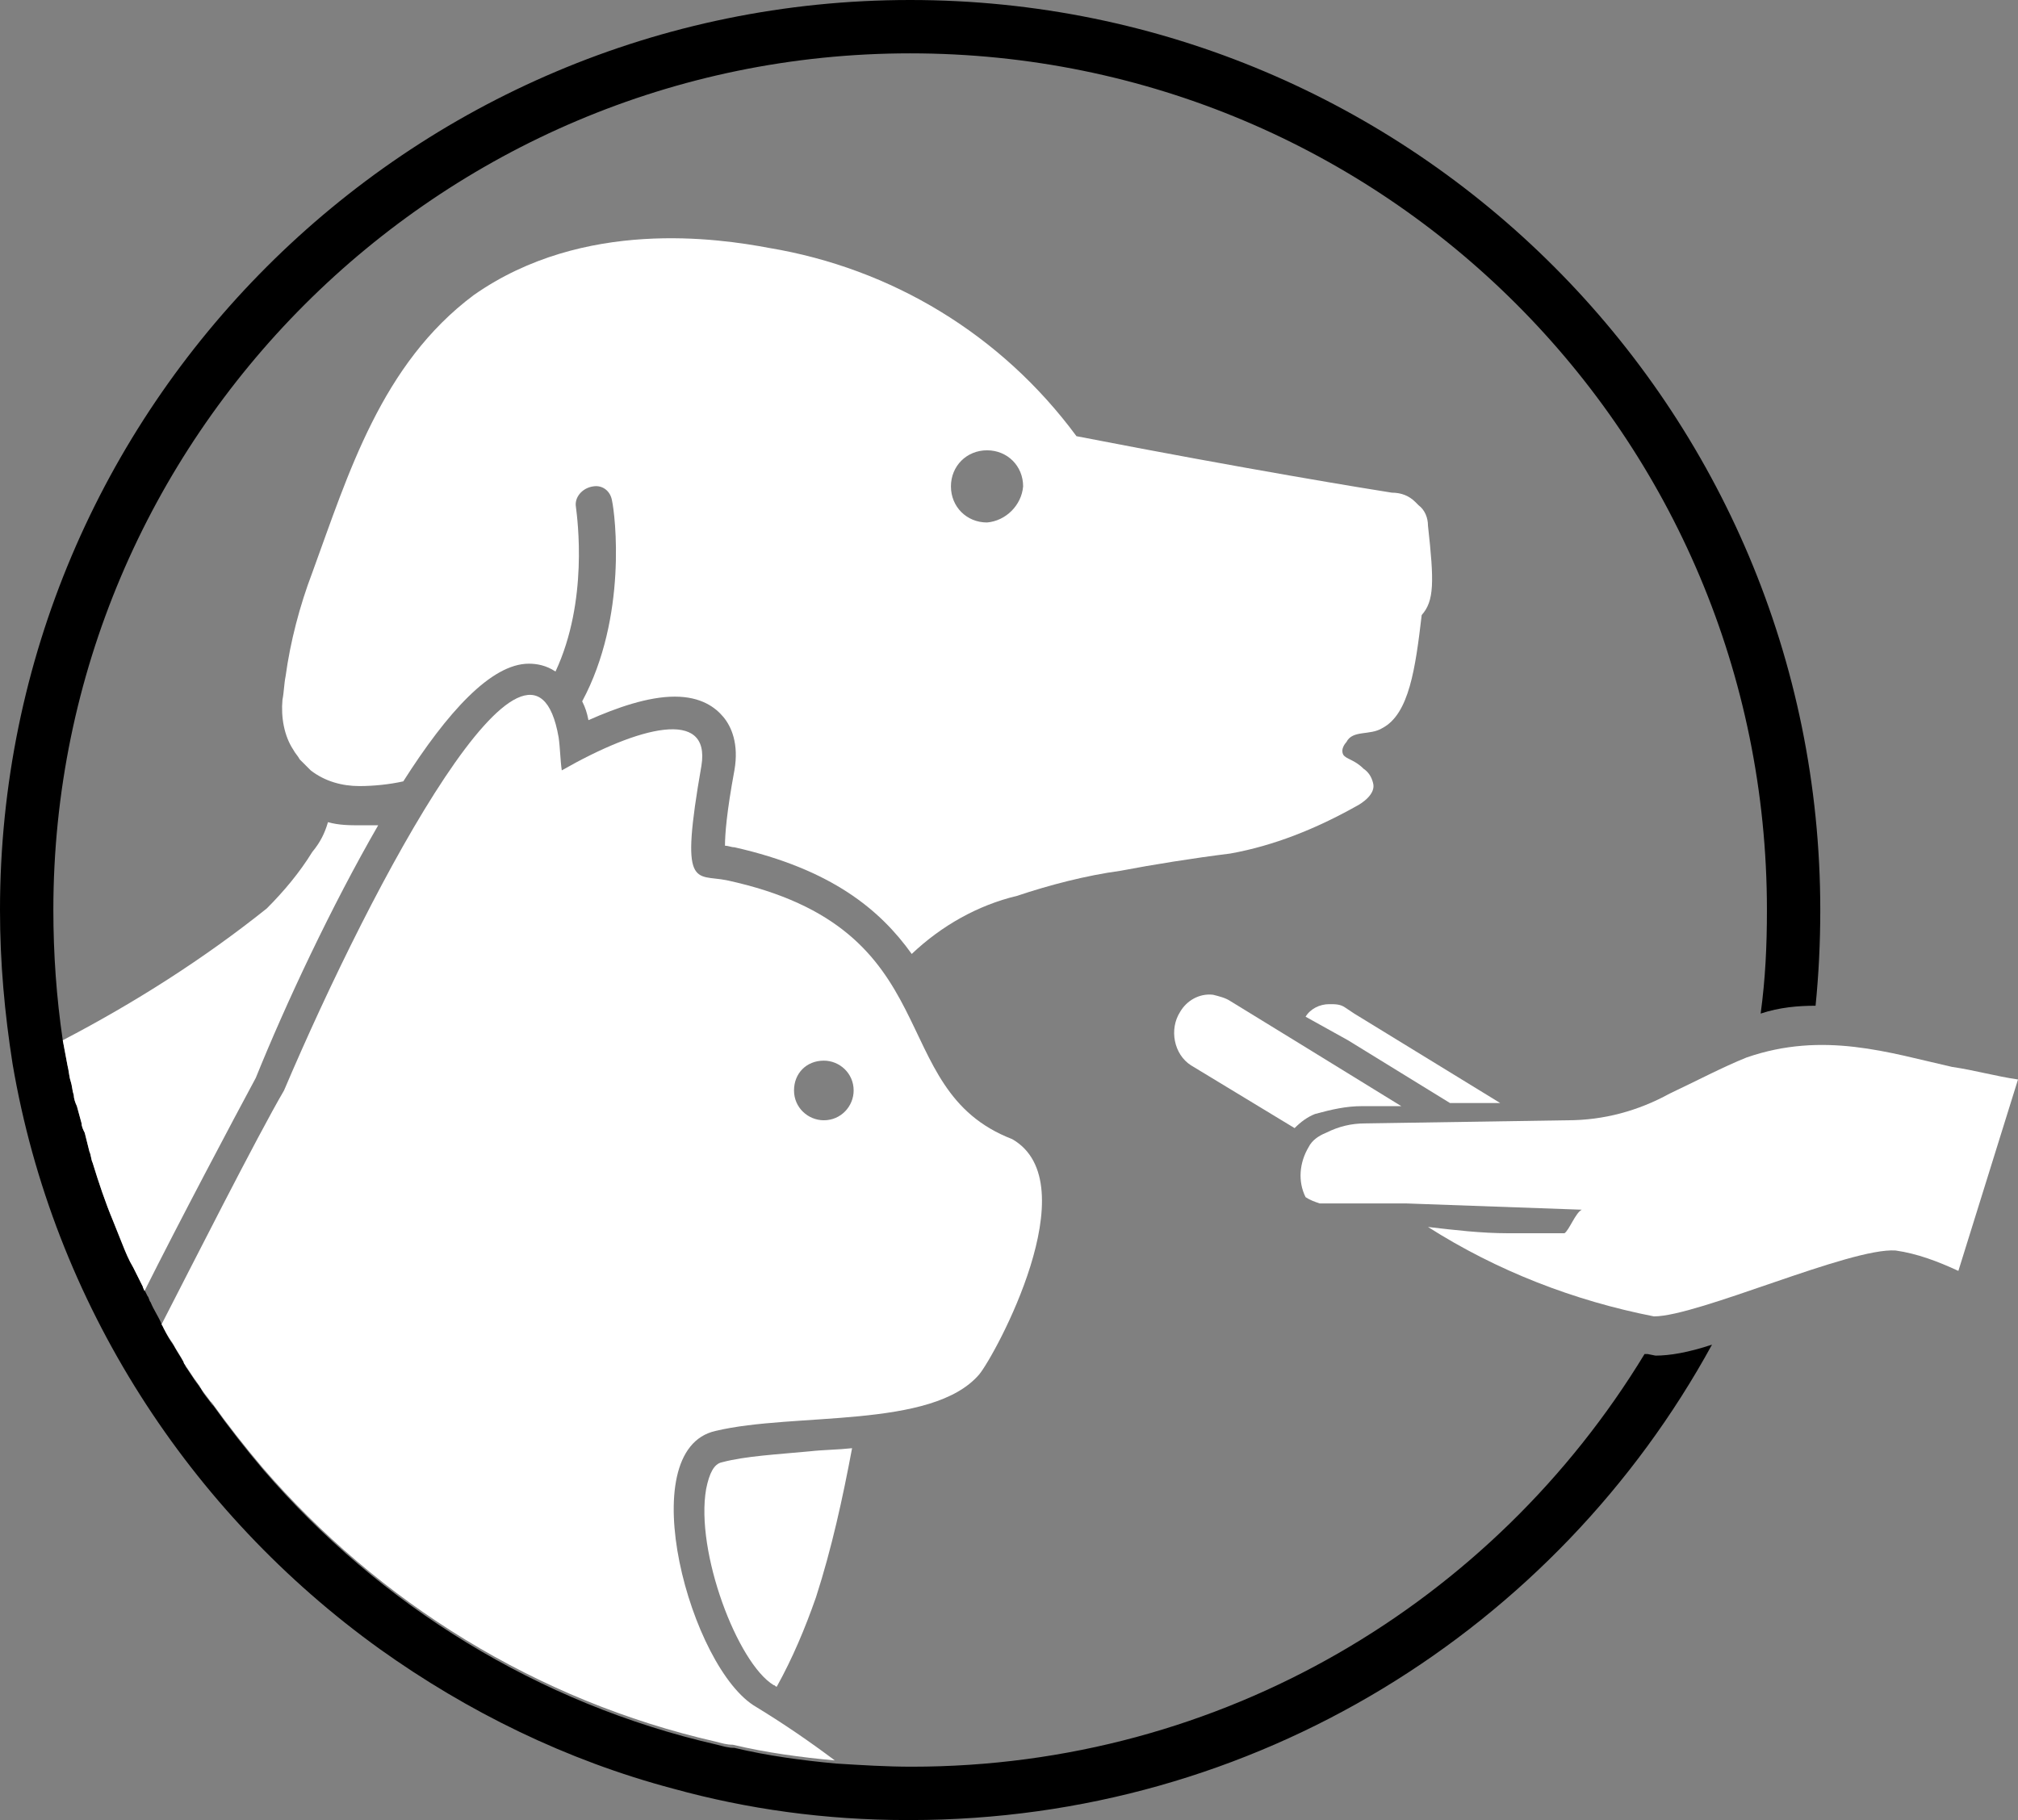
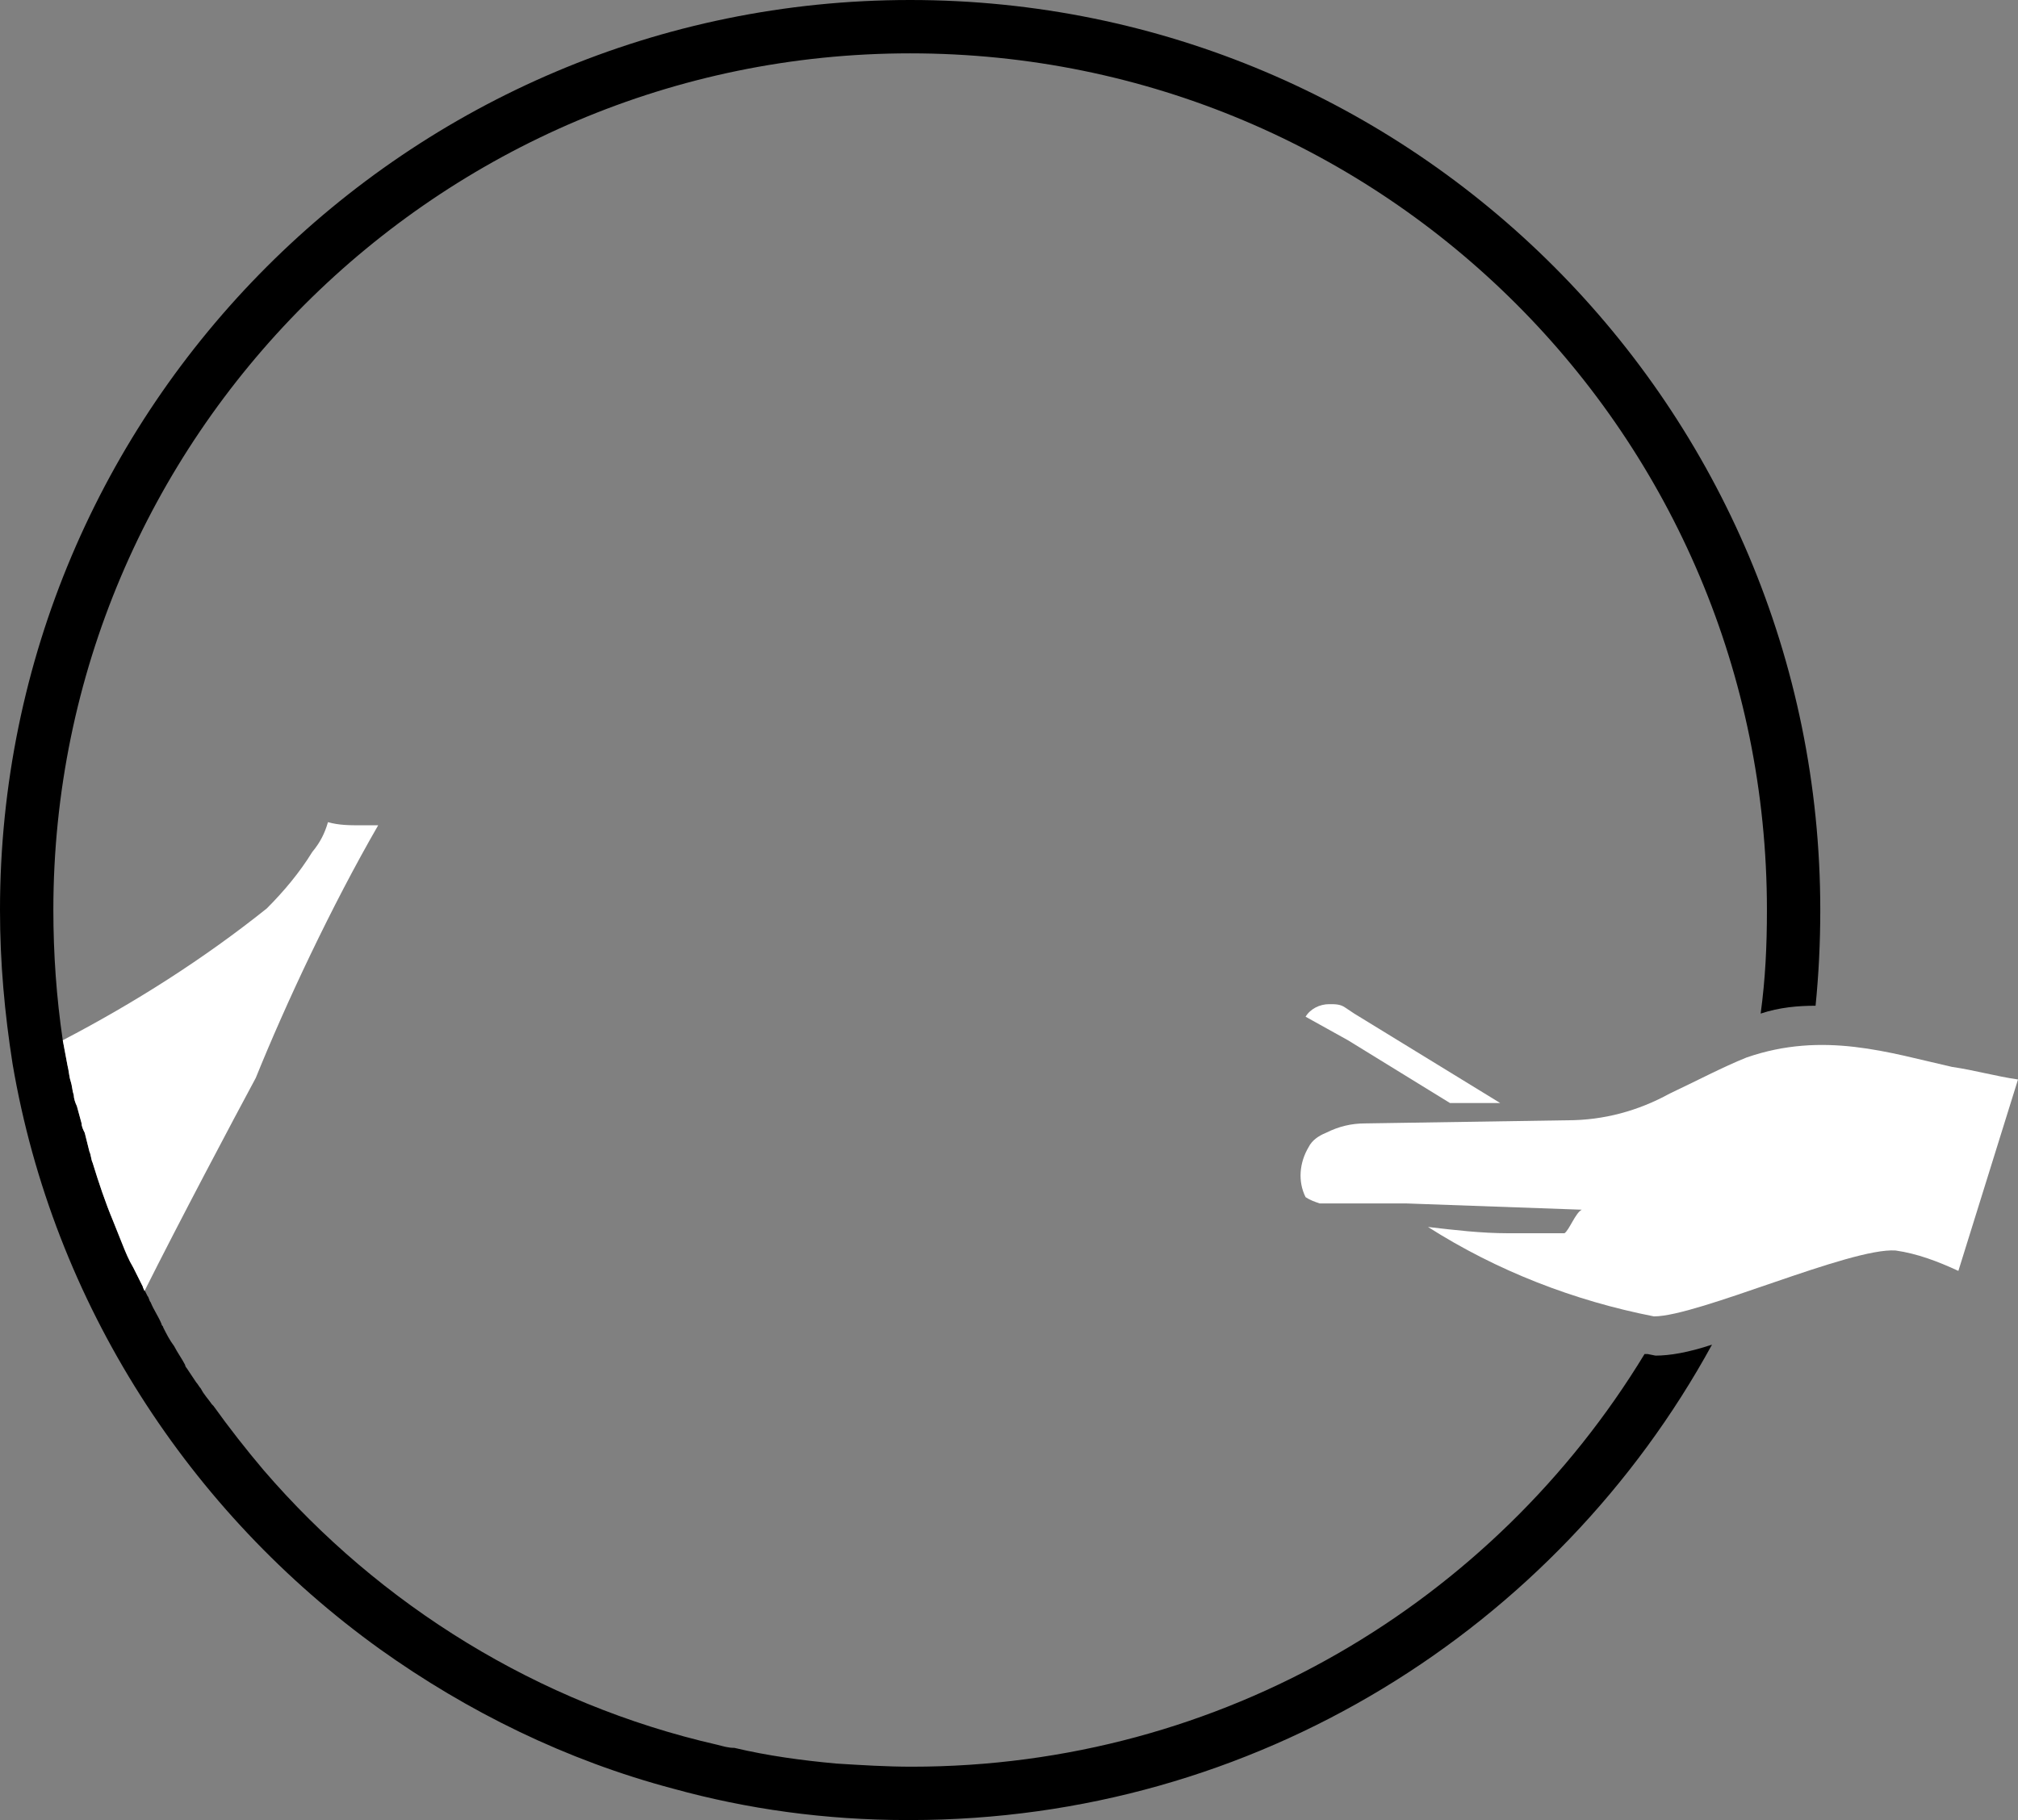
<svg xmlns="http://www.w3.org/2000/svg" version="1.1" id="Layer_1" x="0px" y="0px" viewBox="0 0 128.6 116" style="enable-background:new 0 0 128.6 116;" xml:space="preserve">
  <rect x="0" y="0" width="128.6" height="116" fill="#808080" stroke="none" />
  <style type="text/css">
	.st0{fill:none;}
	.st1{fill:#FFFFFF;}
</style>
  <g>
    <g>
      <path d="M116,58c0,2.1-0.1,4.1-0.3,6.1c-1.1,0-2.3,0.1-3.5,0.5c0.3-2.2,0.4-4.3,0.4-6.6c0-30.2-24.4-54.6-54.6-54.6    C27.9,3.4,3.4,27.9,3.4,58c0,2.8,0.2,5.6,0.6,8.3c0.1,0.5,0.2,1.1,0.3,1.6c0.1,0.4,0.1,0.7,0.2,1c0.1,0.3,0.1,0.6,0.2,0.9    c0,0.2,0.1,0.5,0.2,0.7c0.1,0.4,0.2,0.7,0.3,1.1c0,0.2,0.1,0.4,0.2,0.6c0.1,0.4,0.2,0.8,0.3,1.2c0.1,0.2,0.1,0.5,0.2,0.7    c0.4,1.3,0.8,2.5,1.3,3.7c0.2,0.5,0.4,1,0.6,1.5c0,0,0,0,0,0c0.2,0.5,0.4,1,0.7,1.5c0.2,0.4,0.4,0.8,0.6,1.2    c0.1,0.2,0.2,0.4,0.3,0.6c0.1,0.1,0.1,0.3,0.2,0.4c0.2,0.5,0.5,0.9,0.7,1.4c0,0.1,0.1,0.1,0.1,0.2c0.2,0.4,0.4,0.8,0.7,1.2    c0.2,0.4,0.5,0.8,0.7,1.2c0,0.1,0.1,0.2,0.1,0.2c0.2,0.3,0.4,0.6,0.6,0.9c0,0,0,0,0,0c0.1,0.1,0.2,0.3,0.3,0.4    c0.2,0.4,0.5,0.7,0.7,1c0,0,0,0,0.1,0.1v0c1,1.4,2.1,2.8,3.2,4.1c7.4,8.6,17.5,14.9,28.9,17.5c0.4,0.1,0.7,0.2,1.1,0.2    c2.1,0.5,4.3,0.8,6.5,1c1.6,0.1,3.2,0.2,4.8,0.2c19.8,0,37.1-10.5,46.7-26.3c0.1,0,0.1,0,0.2,0l0.5,0.1c0.9,0,2.1-0.2,3.6-0.7    C99.2,103.8,80,116,58,116h-0.2c-5.2,0-10.2-0.7-14.9-2c-6.8-1.8-13.1-4.9-18.7-8.9c-12.1-8.7-20.8-22-23.4-37.3    C0.3,64.6,0,61.4,0,58C0,26,26,0,58,0C90.1,0,116,26,116,58z" />
    </g>
    <g>
-       <path class="st0" d="M37,44.8c2.9-5.5,2.1-11.9,1.9-12.8c-0.1-0.6-0.6-0.9-1.2-0.9c-0.6,0.1-1.1,0.6-1.1,1.3    c0.1,0.7,0.8,5.9-1.3,10.5C36,43.1,36.6,43.8,37,44.8z" />
      <path class="st0" d="M62.9,28.7c-1.3,0-2.3,1-2.3,2.3c0,1.3,1,2.3,2.3,2.3c1.3,0,2.3-1,2.3-2.3C65.2,29.7,64.2,28.7,62.9,28.7z" />
      <path class="st1" d="M24.1,52.6c-0.4,0-0.7,0-1.1,0c-0.7,0-1.4,0-2.1-0.2c-0.2,0.7-0.5,1.3-1,1.9c-0.8,1.3-1.8,2.5-2.9,3.6    C13,61.1,8.6,63.9,4,66.3c0.1,0.5,0.2,1.1,0.3,1.6c0.1,0.4,0.1,0.7,0.2,1c0.1,0.3,0.1,0.6,0.2,0.9c0,0.2,0.1,0.5,0.2,0.7    c0.1,0.4,0.2,0.7,0.3,1.1c0,0.2,0.1,0.4,0.2,0.6c0.1,0.4,0.2,0.8,0.3,1.2c0.1,0.2,0.1,0.5,0.2,0.7c0.4,1.3,0.8,2.5,1.3,3.7    c0.2,0.5,0.4,1,0.6,1.5c0,0,0,0,0,0c0.2,0.5,0.4,1,0.7,1.5c0.2,0.4,0.4,0.8,0.6,1.2c0,0.1,0.1,0.2,0.1,0.3    c2.2-4.4,5.7-11,7.1-13.6C18.2,64,21.1,57.8,24.1,52.6z" />
-       <path class="st1" d="M71.4,55.5c2.1-0.4,4.6-0.8,7-1.1c2.8-0.5,5.5-1.6,8-3c0.4-0.2,1.3-0.8,1.1-1.5c-0.1-0.4-0.3-0.7-0.6-0.9    c-0.6-0.6-1.1-0.6-1.3-0.9c-0.2-0.4,0.2-0.8,0.2-0.8c0.4-0.8,1.5-0.4,2.3-0.9c1.7-0.9,2.1-3.8,2.5-7.2c0.8-0.9,0.8-2.1,0.4-5.7    c0-0.5-0.2-1-0.6-1.3l-0.2-0.2c-0.4-0.4-0.9-0.6-1.5-0.6c-1.3-0.2-9.3-1.5-20.1-3.6C63.8,21.3,56.8,17.1,49,15.8    c-3.2-0.6-11.8-1.9-18.8,3c-5.9,4.4-8,11.4-10.3,17.7c-0.8,2.1-1.4,4.4-1.7,6.6c-0.1,0.5-0.1,1-0.2,1.5c-0.1,1.1,0.1,2.3,0.7,3.2    c0.1,0.2,0.3,0.4,0.4,0.6c0.3,0.3,0.5,0.5,0.7,0.7c0.9,0.7,2,1,3.1,1c0.9,0,1.9-0.1,2.8-0.3c2.8-4.4,5.6-7.5,8-7.5    c0.5,0,1.1,0.1,1.7,0.5c2.1-4.5,1.4-9.7,1.3-10.5c-0.1-0.6,0.4-1.2,1.1-1.3c0.6-0.1,1.1,0.3,1.2,0.9c0.2,0.9,1,7.4-1.9,12.8    c0.2,0.4,0.3,0.7,0.4,1.2c1.8-0.8,3.8-1.5,5.5-1.5c1.7,0,2.6,0.7,3.1,1.3c0.5,0.6,1,1.7,0.7,3.4c-0.5,2.7-0.6,4.1-0.6,4.8    c0.2,0,0.4,0.1,0.6,0.1c6.2,1.4,9.3,4,11.3,6.8c1.9-1.8,4.2-3.1,6.7-3.7C66.9,56.4,69.2,55.8,71.4,55.5z M62.9,33.3    c-1.3,0-2.3-1-2.3-2.3c0-1.3,1-2.3,2.3-2.3c1.3,0,2.3,1,2.3,2.3C65.1,32.2,64.1,33.2,62.9,33.3z" />
-       <path class="st1" d="M46,93.2c-0.5,0.1-0.8,0.7-1,1.7c-0.7,4,2,11.1,4.3,12.5c0.1,0,0.1,0.1,0.2,0.1c1-1.8,1.8-3.7,2.5-5.7    c1-3.1,1.7-6.3,2.3-9.5c-0.9,0.1-1.8,0.1-2.7,0.2C49.5,92.7,47.5,92.8,46,93.2z" />
      <path class="st1" d="M85.7,64.2C85.4,64,85.1,64,84.7,64c-0.6,0-1.2,0.3-1.5,0.8l2.7,1.5l6.5,4h3.2l-9.3-5.7L85.7,64.2z" />
-       <path class="st1" d="M86.8,70.5h2.5l-6.5-4l-4.4-2.7c-0.3-0.2-0.7-0.3-1.1-0.4c-0.9-0.1-1.7,0.4-2.1,1.1c-0.7,1.1-0.4,2.7,0.7,3.4    c0,0,0,0,0,0l6.6,4c0.4-0.4,0.8-0.7,1.3-0.9C84.9,70.7,85.8,70.5,86.8,70.5z" />
      <path class="st1" d="M124.4,68c-4-0.9-8.2-2.3-13.1-0.6c-1.5,0.6-3.2,1.5-4.9,2.3c-2,1.1-4.2,1.7-6.5,1.7L87,71.6    c-0.9,0-1.7,0.2-2.5,0.6c-0.5,0.2-0.9,0.5-1.1,0.9c-0.6,1-0.7,2.2-0.2,3.2c0.3,0.2,0.6,0.3,0.9,0.4h5.5l11.2,0.4    c-0.4,0.2-0.8,1.3-1.1,1.5h-3.6c-1.7,0-3.4-0.2-5.1-0.4c4.4,2.8,9.3,4.7,14.4,5.7c2.8,0,12.5-4.4,15.4-4.2c1.4,0.2,2.7,0.7,4,1.3    l3.8-12.2C127.2,68.6,125.8,68.2,124.4,68z" />
    </g>
-     <path class="st1" d="M52.5,67.6c1,0,1.9,0.8,1.9,1.9c0,1-0.8,1.9-1.9,1.9c-1,0-1.9-0.8-1.9-1.9C50.6,68.4,51.4,67.6,52.5,67.6z    M45.6,91.2c5-1.2,13.8-0.1,16.8-3.6c1-1.2,7-12.2,2.1-15c-8.3-3.2-3.8-13.4-18.2-16.5c-2-0.4-3,0.7-1.6-7.3c0.6-3.7-4-2.5-8.9,0.3   c-0.1-0.7-0.1-1.4-0.2-2.1c-1.7-9.8-11.8,9.1-17.5,22.5c-1.7,2.9-6,11.4-7.8,14.9c0,0,0,0,0,0c0.2,0.4,0.4,0.8,0.7,1.2   c0.2,0.4,0.5,0.8,0.7,1.2c0,0.1,0.1,0.2,0.1,0.2c0.2,0.3,0.4,0.6,0.6,0.9c0,0,0,0,0,0c0.1,0.1,0.2,0.3,0.3,0.4   c0.2,0.4,0.5,0.7,0.7,1c0,0,0,0,0.1,0.1v0c1,1.4,2.1,2.8,3.2,4.1c7.4,8.6,17.5,14.9,28.9,17.5c0.4,0.1,0.7,0.2,1.1,0.2   c2.1,0.5,4.3,0.8,6.5,1c-1.6-1.2-3.2-2.3-5-3.4C44,106.4,40.2,92.4,45.6,91.2z" />
  </g>
</svg>